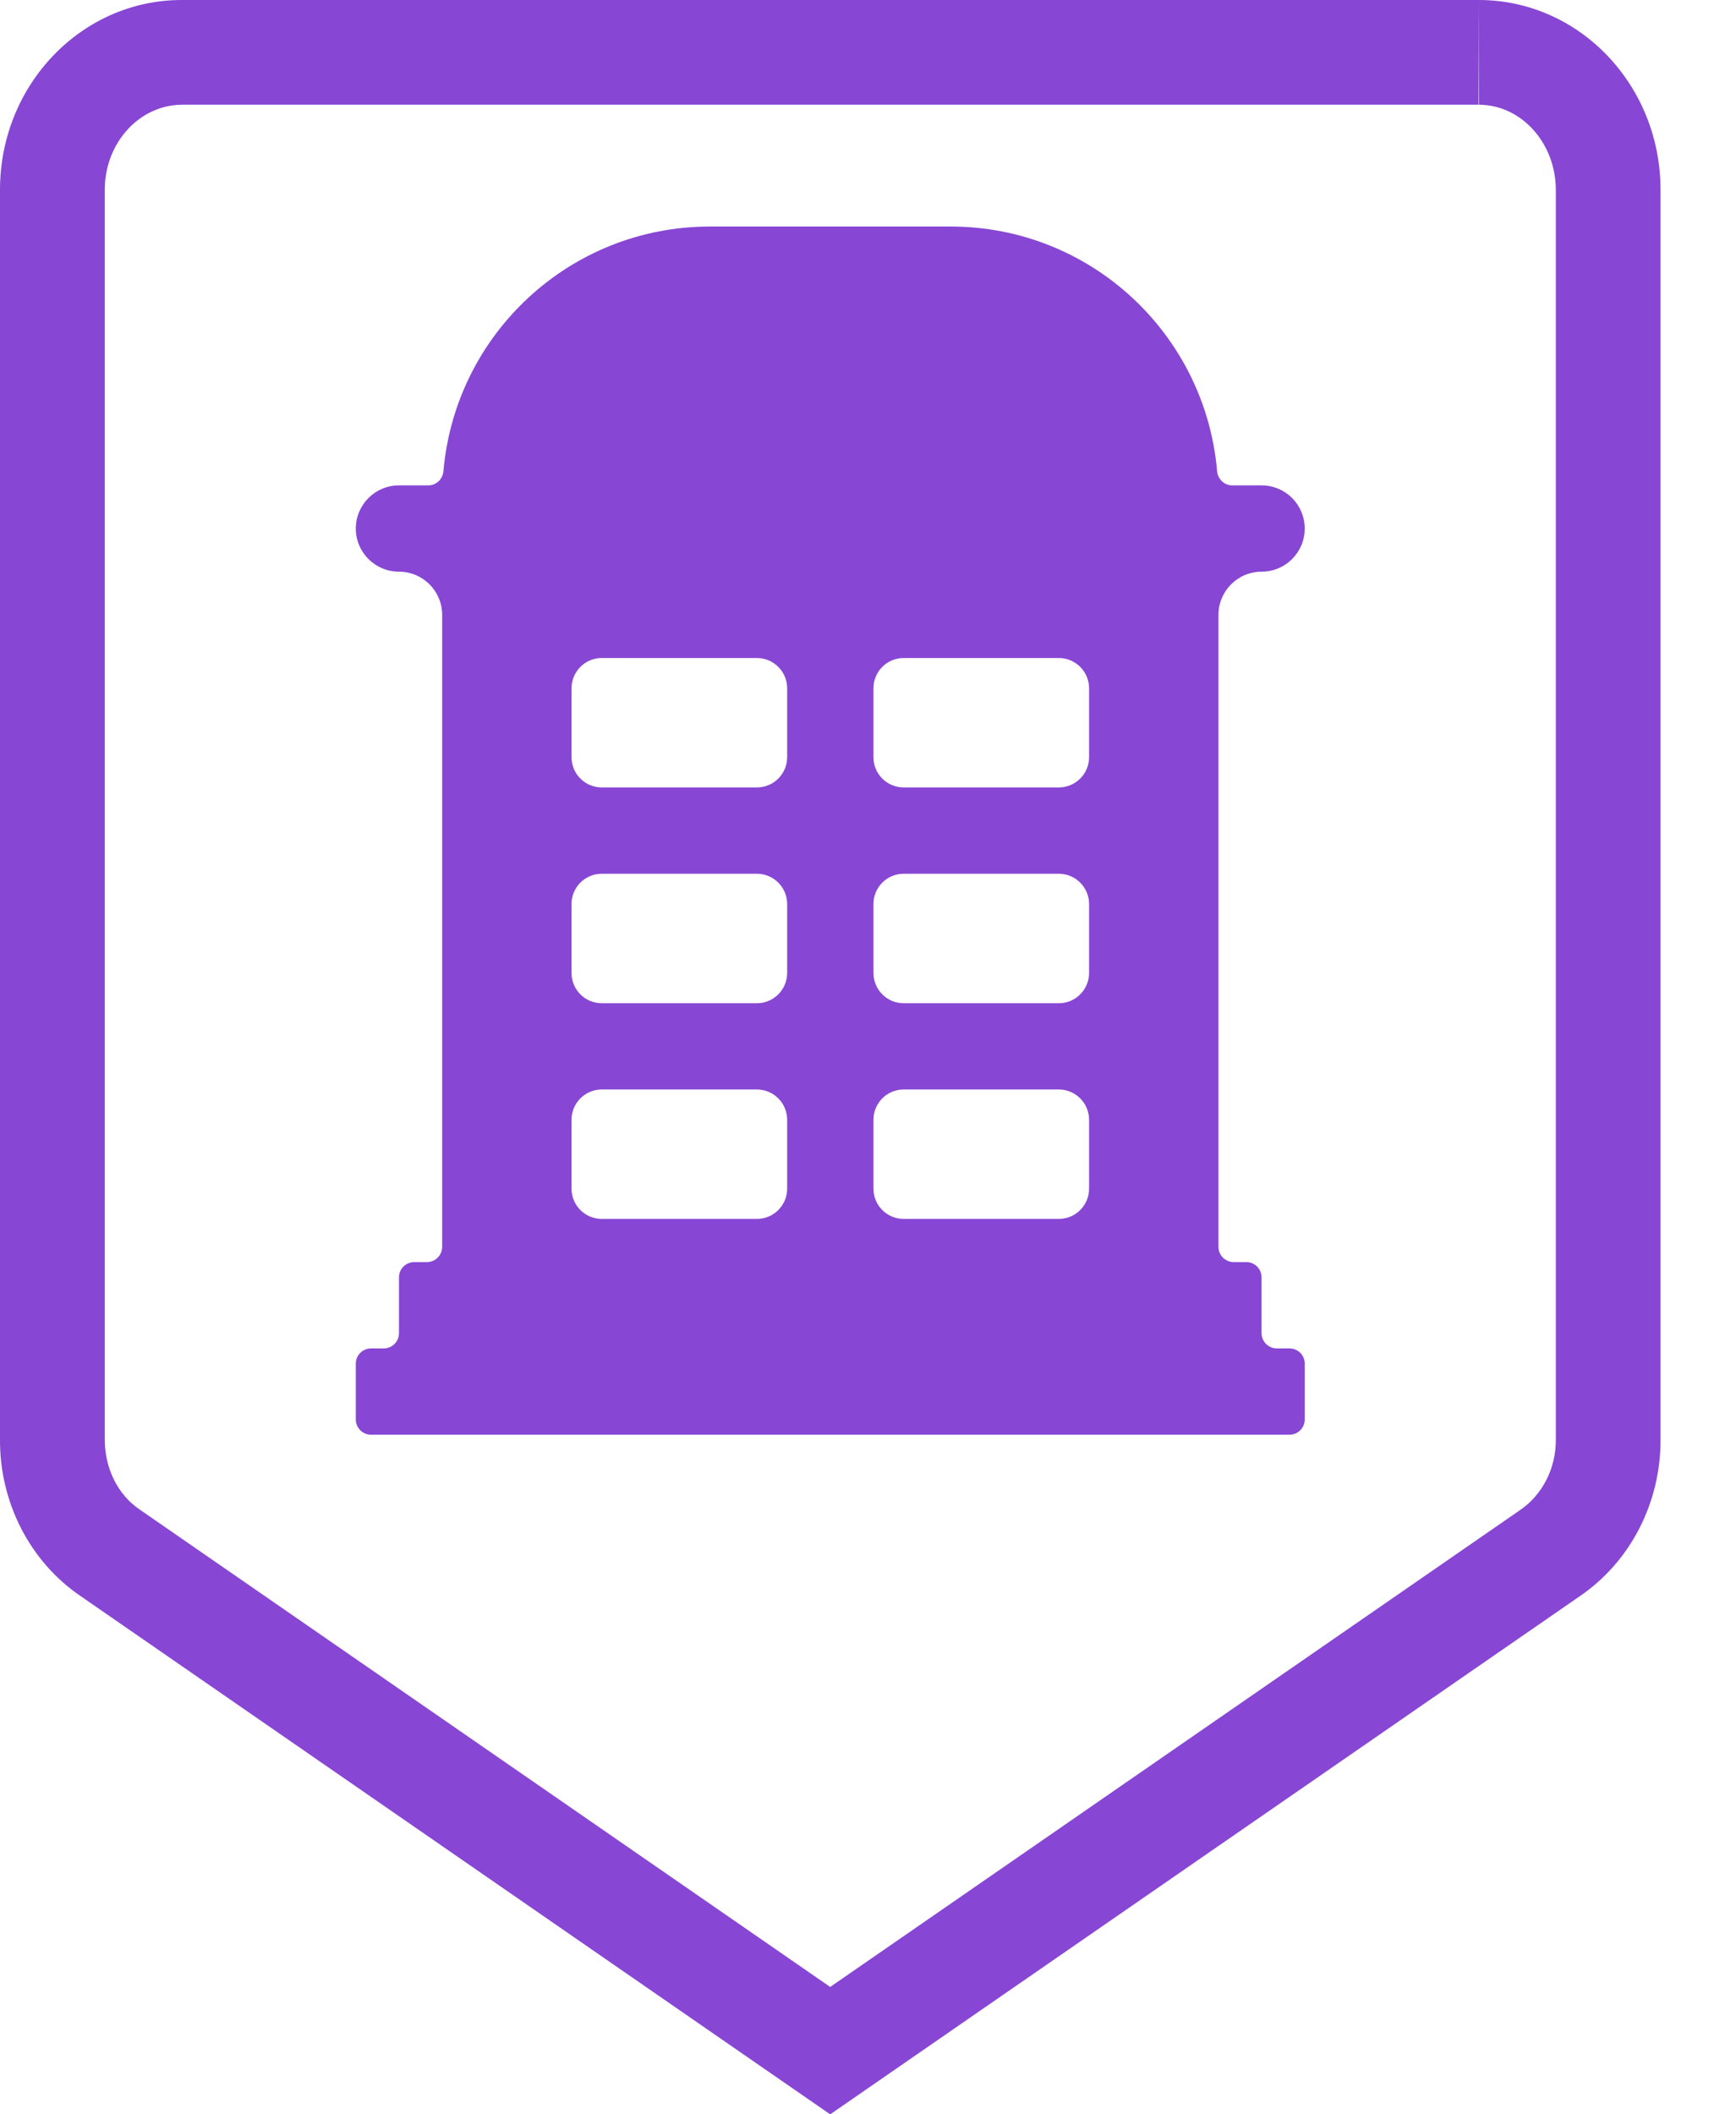
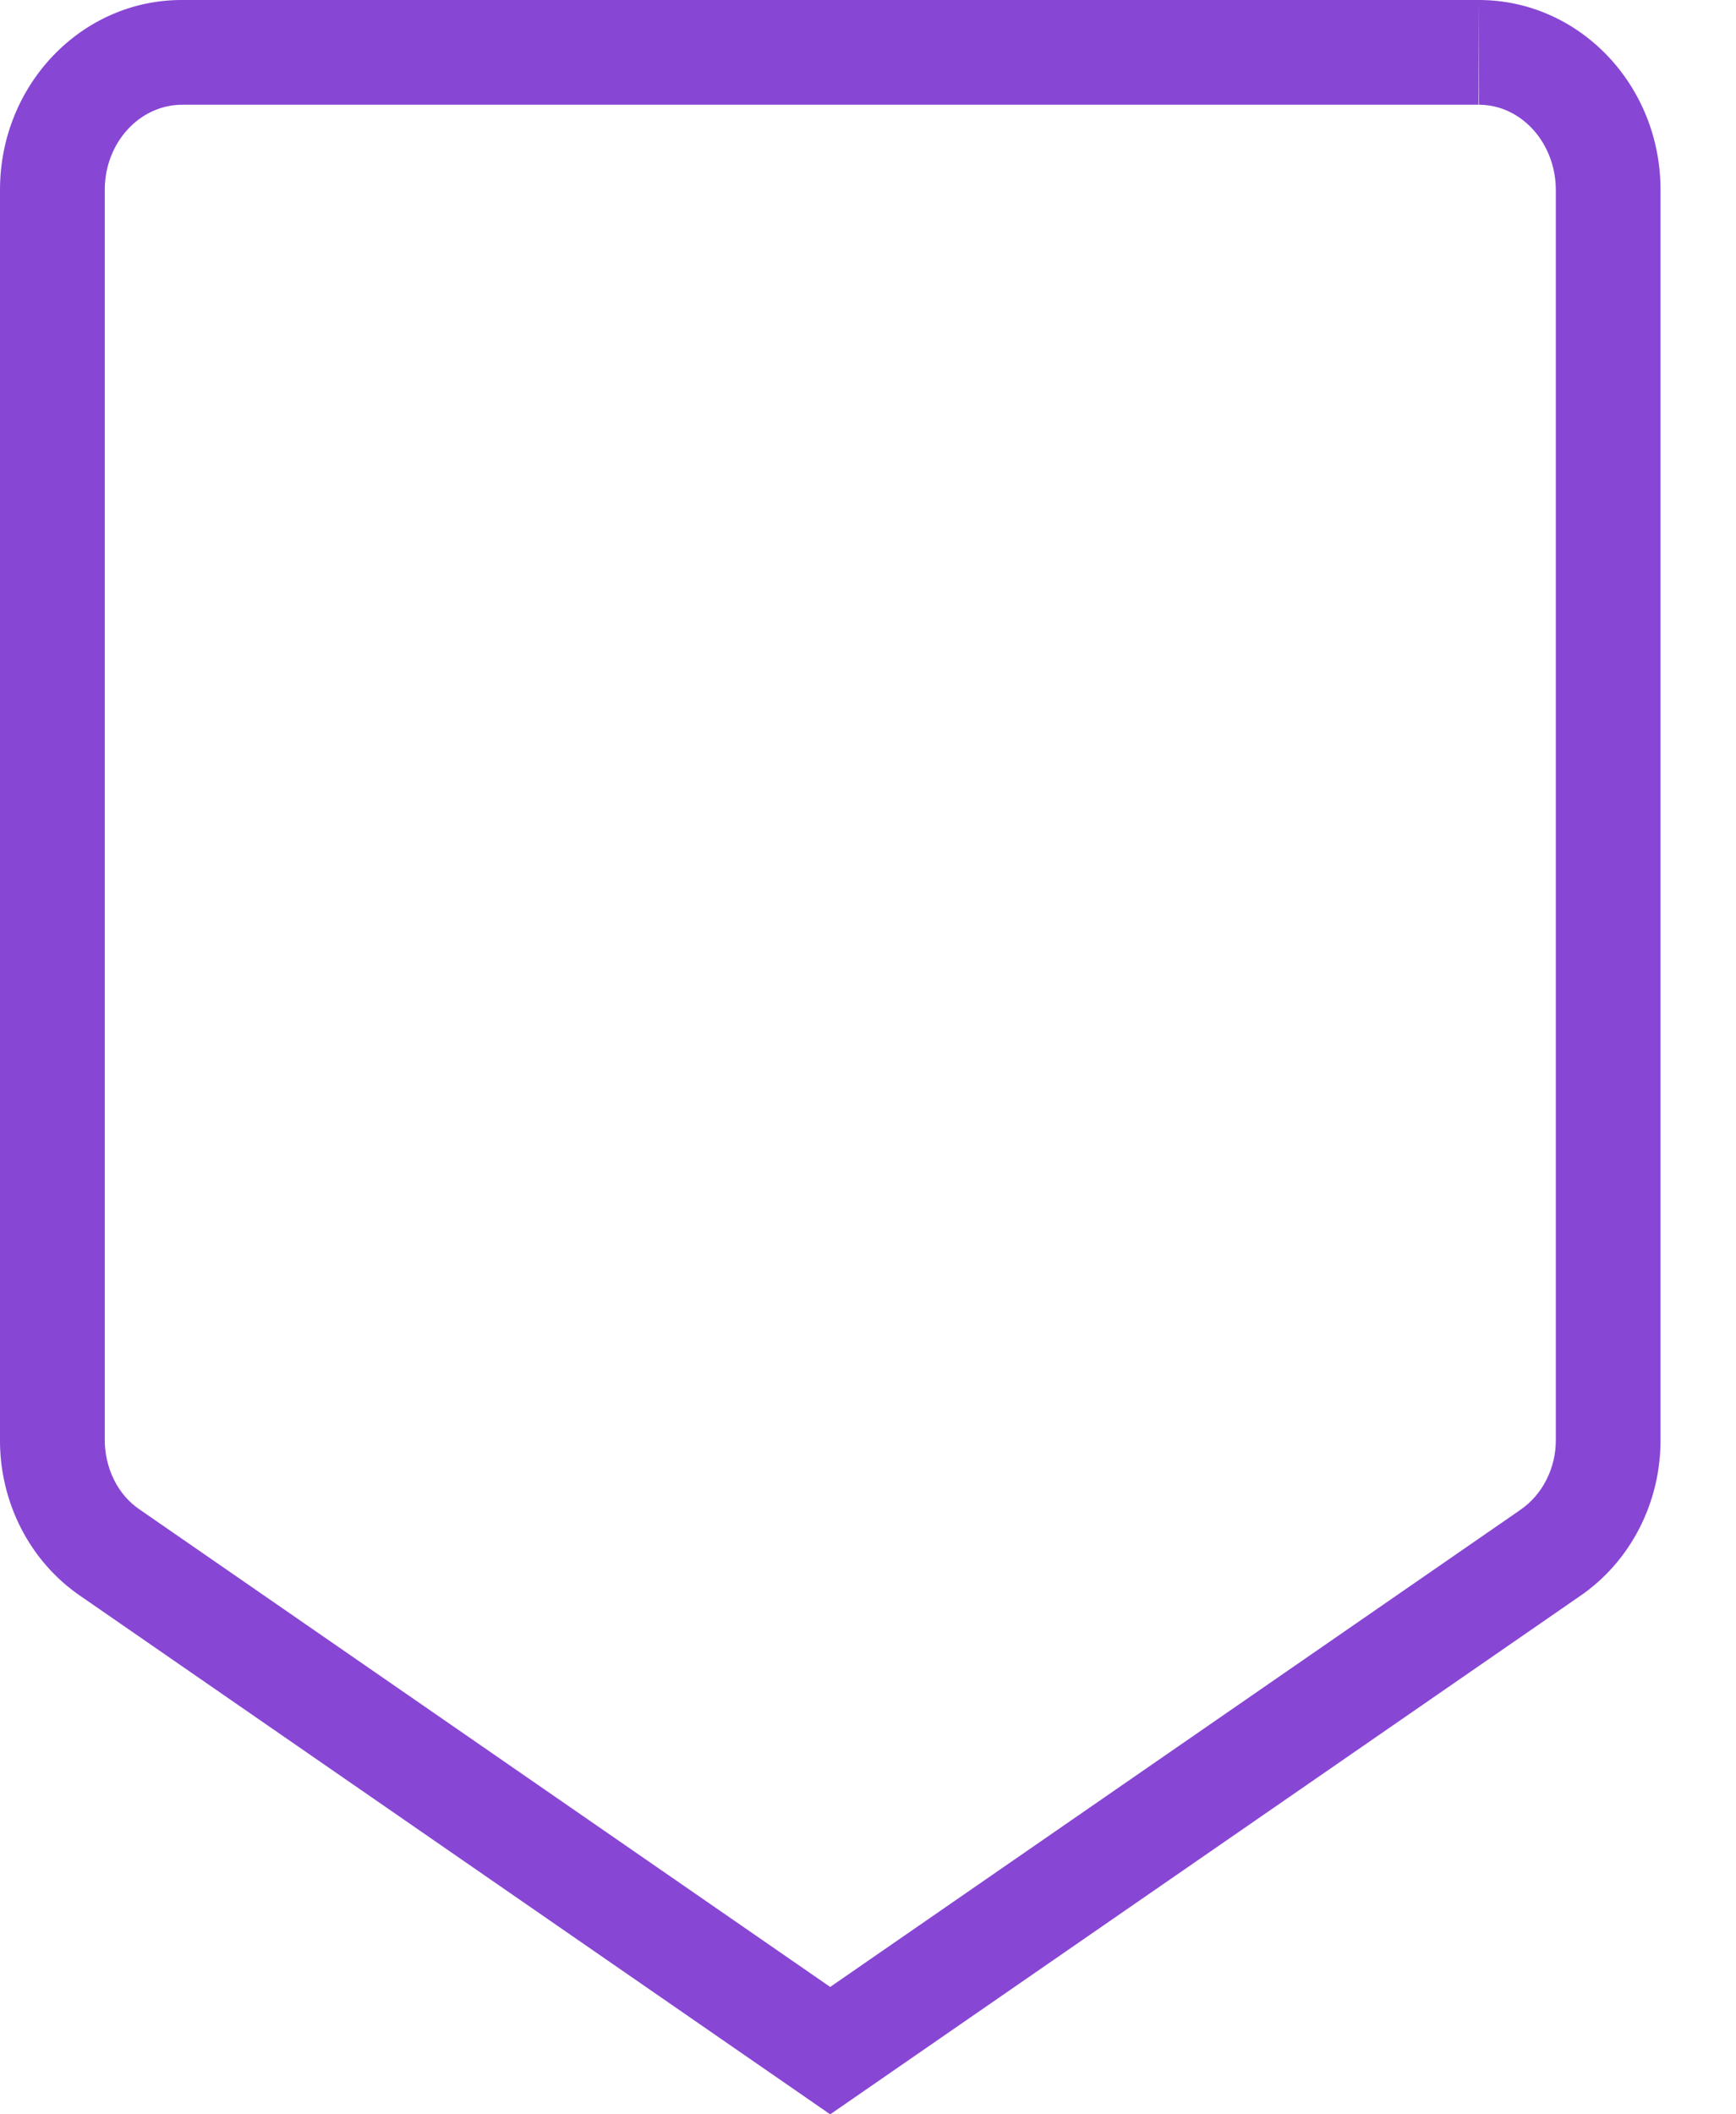
<svg xmlns="http://www.w3.org/2000/svg" width="23px" height="28px" viewBox="0 0 23 28" version="1.1" xml:space="preserve" style="fill-rule:evenodd;clip-rule:evenodd;stroke-linejoin:round;stroke-miterlimit:1.414;">
-   <path d="M14.429,10.027c0,0.222 -0.18,0.401 -0.401,0.401l-2.055,0c-0.222,0 -0.401,-0.179 -0.401,-0.401l0,-0.912c0,-0.221 0.179,-0.401 0.401,-0.401l2.055,0c0.221,0 0.401,0.18 0.401,0.401l0,0.912Zm0,2.857c0,0.222 -0.18,0.402 -0.401,0.402l-2.055,0c-0.222,0 -0.401,-0.18 -0.401,-0.402l0,-0.912c0,-0.221 0.179,-0.401 0.401,-0.401l2.055,0c0.221,0 0.401,0.18 0.401,0.401l0,0.912Zm0,2.857c0,0.222 -0.18,0.401 -0.401,0.401l-2.055,0c-0.222,0 -0.401,-0.179 -0.401,-0.401l0,-0.911c0,-0.222 0.179,-0.402 0.401,-0.402l2.055,0c0.221,0 0.401,0.18 0.401,0.402l0,0.911Zm-4,-5.714c0,0.222 -0.18,0.401 -0.401,0.401l-2.055,0c-0.222,0 -0.401,-0.179 -0.401,-0.401l0,-0.912c0,-0.221 0.179,-0.401 0.401,-0.401l2.055,0c0.221,0 0.401,0.18 0.401,0.401l0,0.912Zm0,2.857c0,0.222 -0.18,0.402 -0.401,0.402l-2.055,0c-0.222,0 -0.401,-0.18 -0.401,-0.402l0,-0.912c0,-0.221 0.179,-0.401 0.401,-0.401l2.055,0c0.221,0 0.401,0.18 0.401,0.401l0,0.912Zm0,2.857c0,0.222 -0.18,0.401 -0.401,0.401l-2.055,0c-0.222,0 -0.401,-0.179 -0.401,-0.401l0,-0.911c0,-0.222 0.179,-0.402 0.401,-0.402l2.055,0c0.221,0 0.401,0.18 0.401,0.402l0,0.911Zm6.655,2.116l-0.168,0c-0.111,0 -0.202,-0.091 -0.202,-0.202l0,-0.739c0,-0.112 -0.09,-0.202 -0.201,-0.202l-0.168,0c-0.111,0 -0.202,-0.09 -0.202,-0.202l0,-8.369c0,-0.316 0.256,-0.572 0.571,-0.572c0.317,0 0.572,-0.256 0.572,-0.571c0,-0.316 -0.255,-0.572 -0.572,-0.572l-0.389,0c-0.105,0 -0.19,-0.083 -0.2,-0.189c-0.157,-1.815 -1.675,-3.239 -3.531,-3.239l-1.594,0l-1.593,0c-1.856,0 -3.374,1.424 -3.532,3.239c-0.009,0.106 -0.094,0.189 -0.2,0.189l-0.389,0c-0.316,0 -0.572,0.256 -0.572,0.572c0,0.315 0.256,0.571 0.572,0.571c0.316,0 0.572,0.256 0.572,0.572l0,8.369c0,0.112 -0.091,0.202 -0.202,0.202l-0.168,0c-0.112,0 -0.202,0.09 -0.202,0.202l0,0.739c0,0.111 -0.09,0.202 -0.202,0.202l-0.168,0c-0.111,0 -0.202,0.09 -0.202,0.201l0,0.74c0,0.112 0.091,0.202 0.202,0.202l12.168,0c0.112,0 0.202,-0.09 0.202,-0.202l0,-0.74c0,-0.111 -0.09,-0.201 -0.202,-0.201" style="fill:#8846d4;fill-rule:nonzero;" />
  <path d="M19.593,0l-0.009,0l-17.168,0l-0.009,0c-1.325,0 -2.402,1.119 -2.407,2.504l0,16.539c-0.011,0.847 0.395,1.64 1.075,2.099l9.924,6.858l9.926,-6.858c0.68,-0.461 1.085,-1.253 1.075,-2.099l0,-16.522c0.004,-1.387 -1.069,-2.516 -2.399,-2.521l-0.008,0Zm0,0l0.003,1.387c0.562,0.002 1.018,0.509 1.017,1.134l0,16.539c0.004,0.377 -0.174,0.735 -0.477,0.94l-9.137,6.313l-9.148,-6.322c-0.291,-0.196 -0.469,-0.552 -0.463,-0.948l0,-16.534c0.002,-0.618 0.459,-1.122 1.028,-1.122l17.174,0l0.001,-1.387l0.002,1.387l0,-1.387" style="fill:#8846d4;fill-rule:nonzero;" />
</svg>